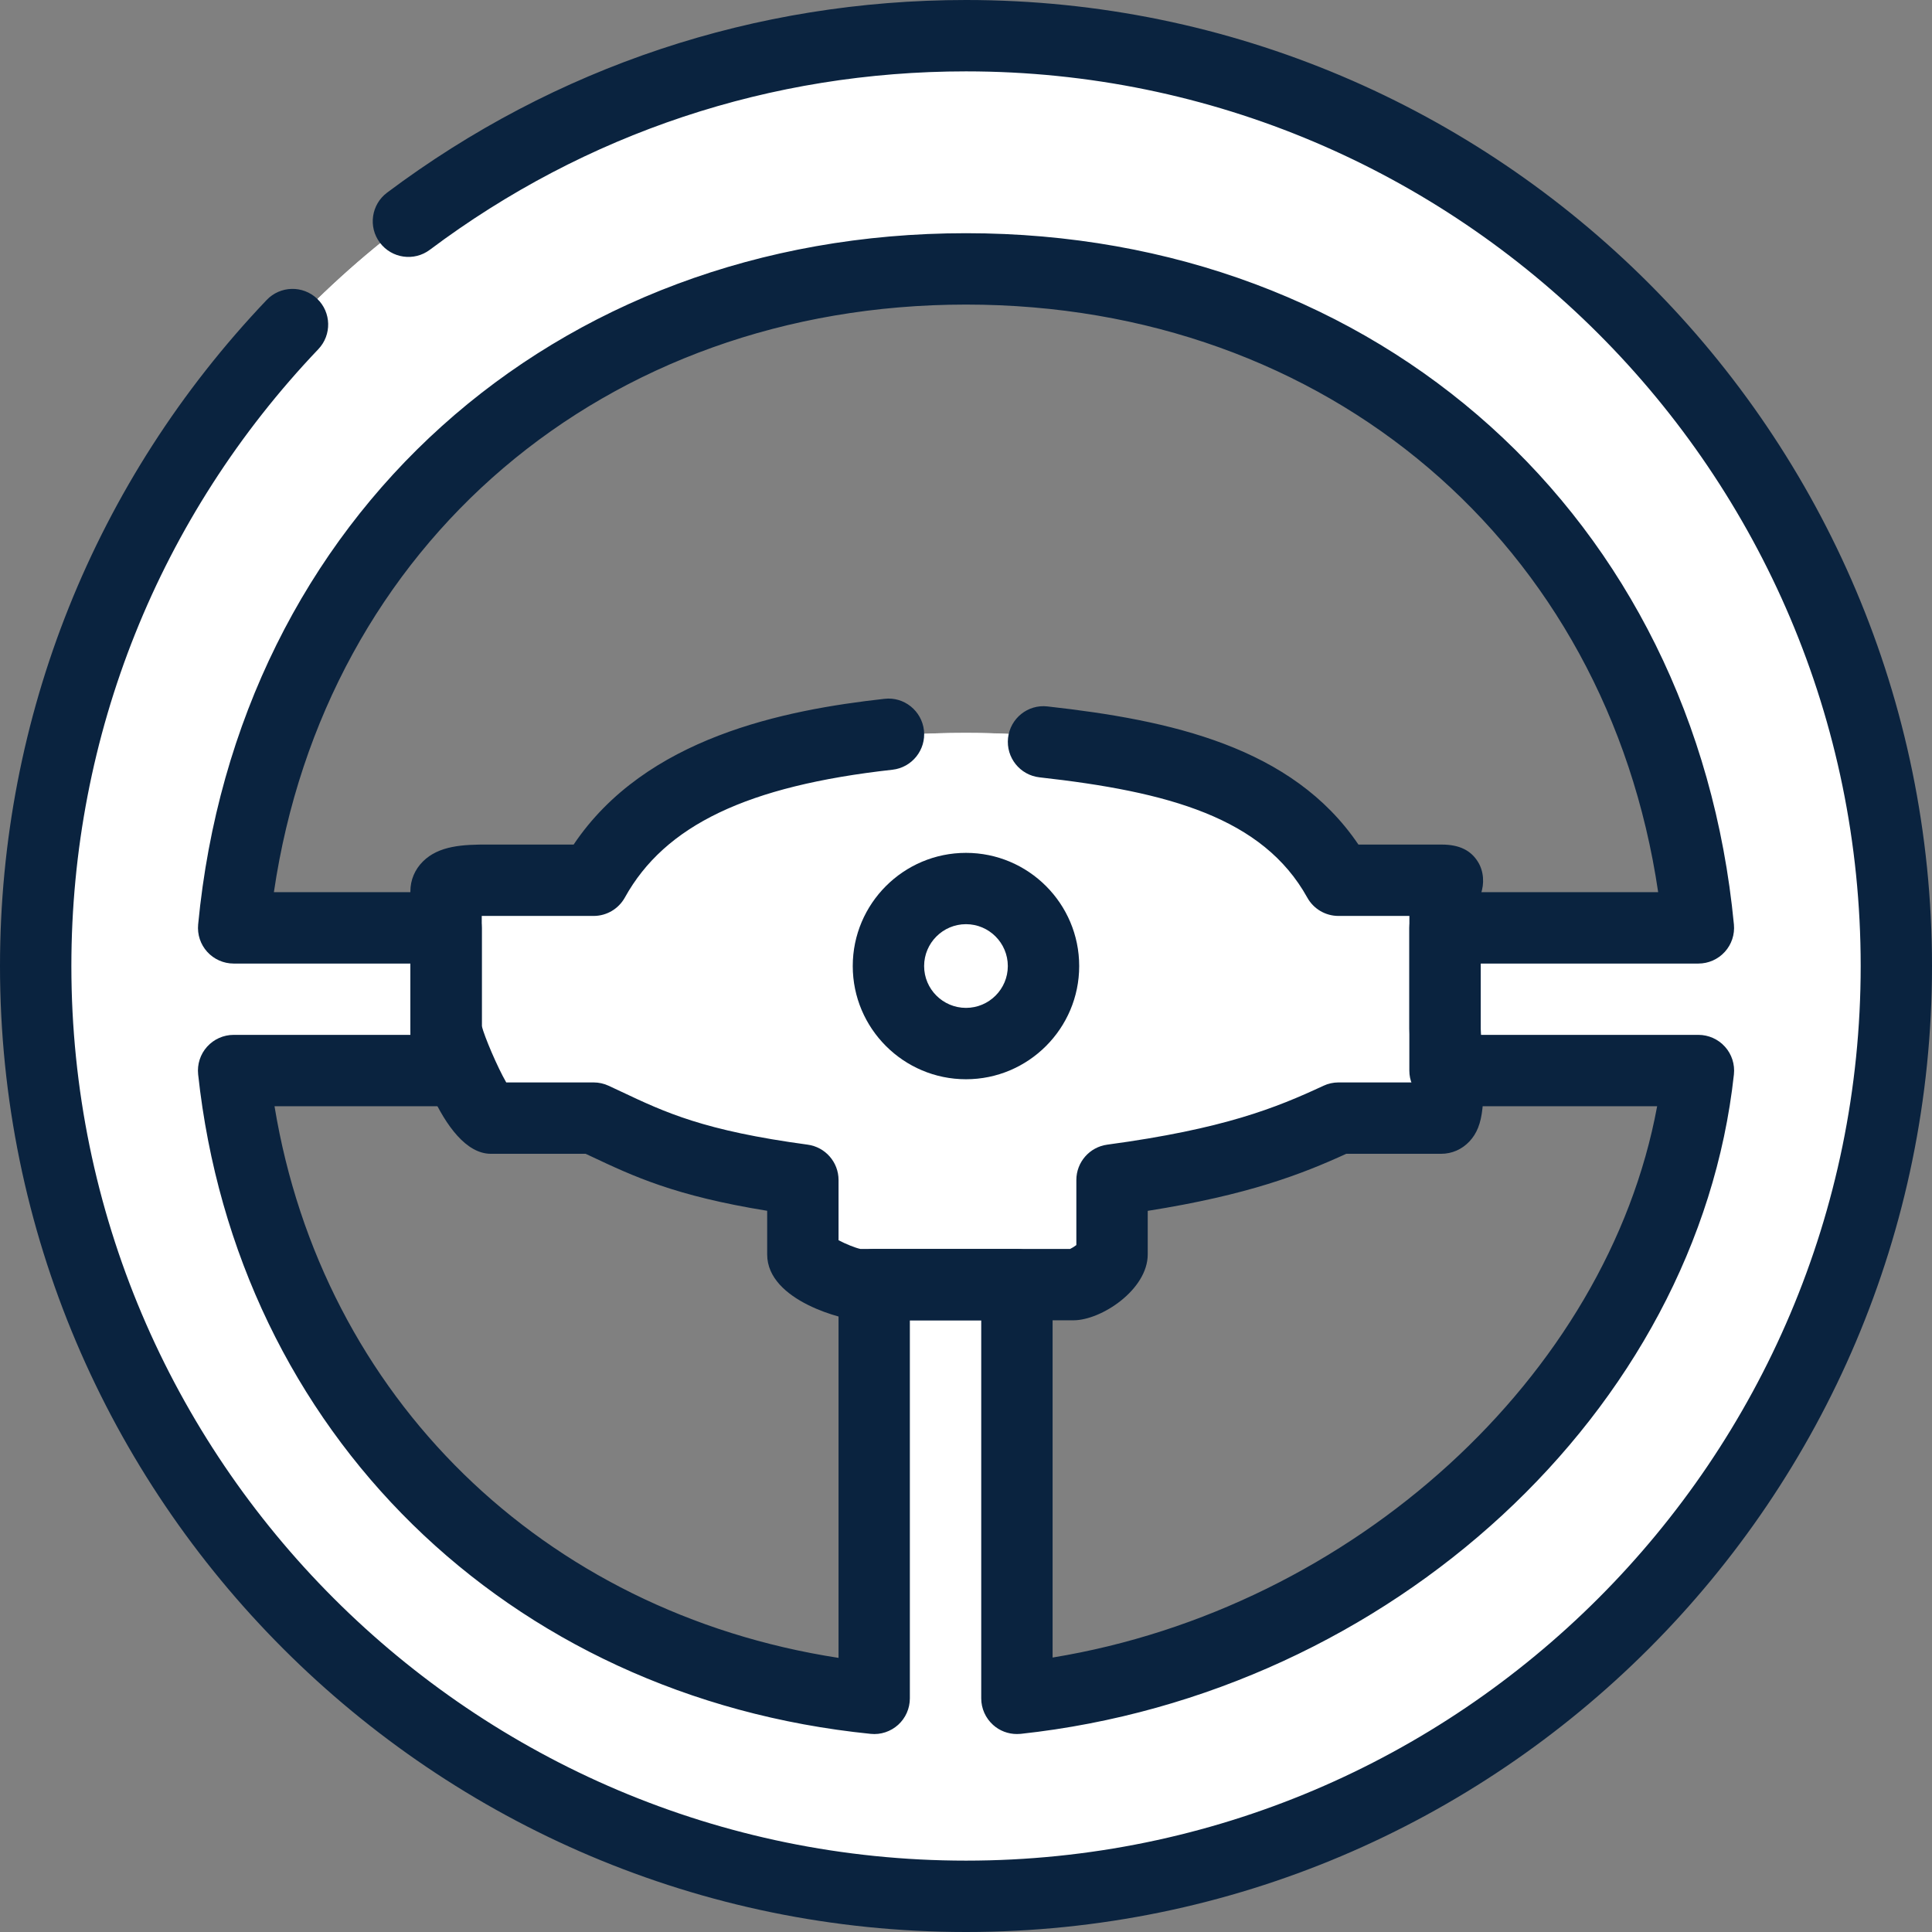
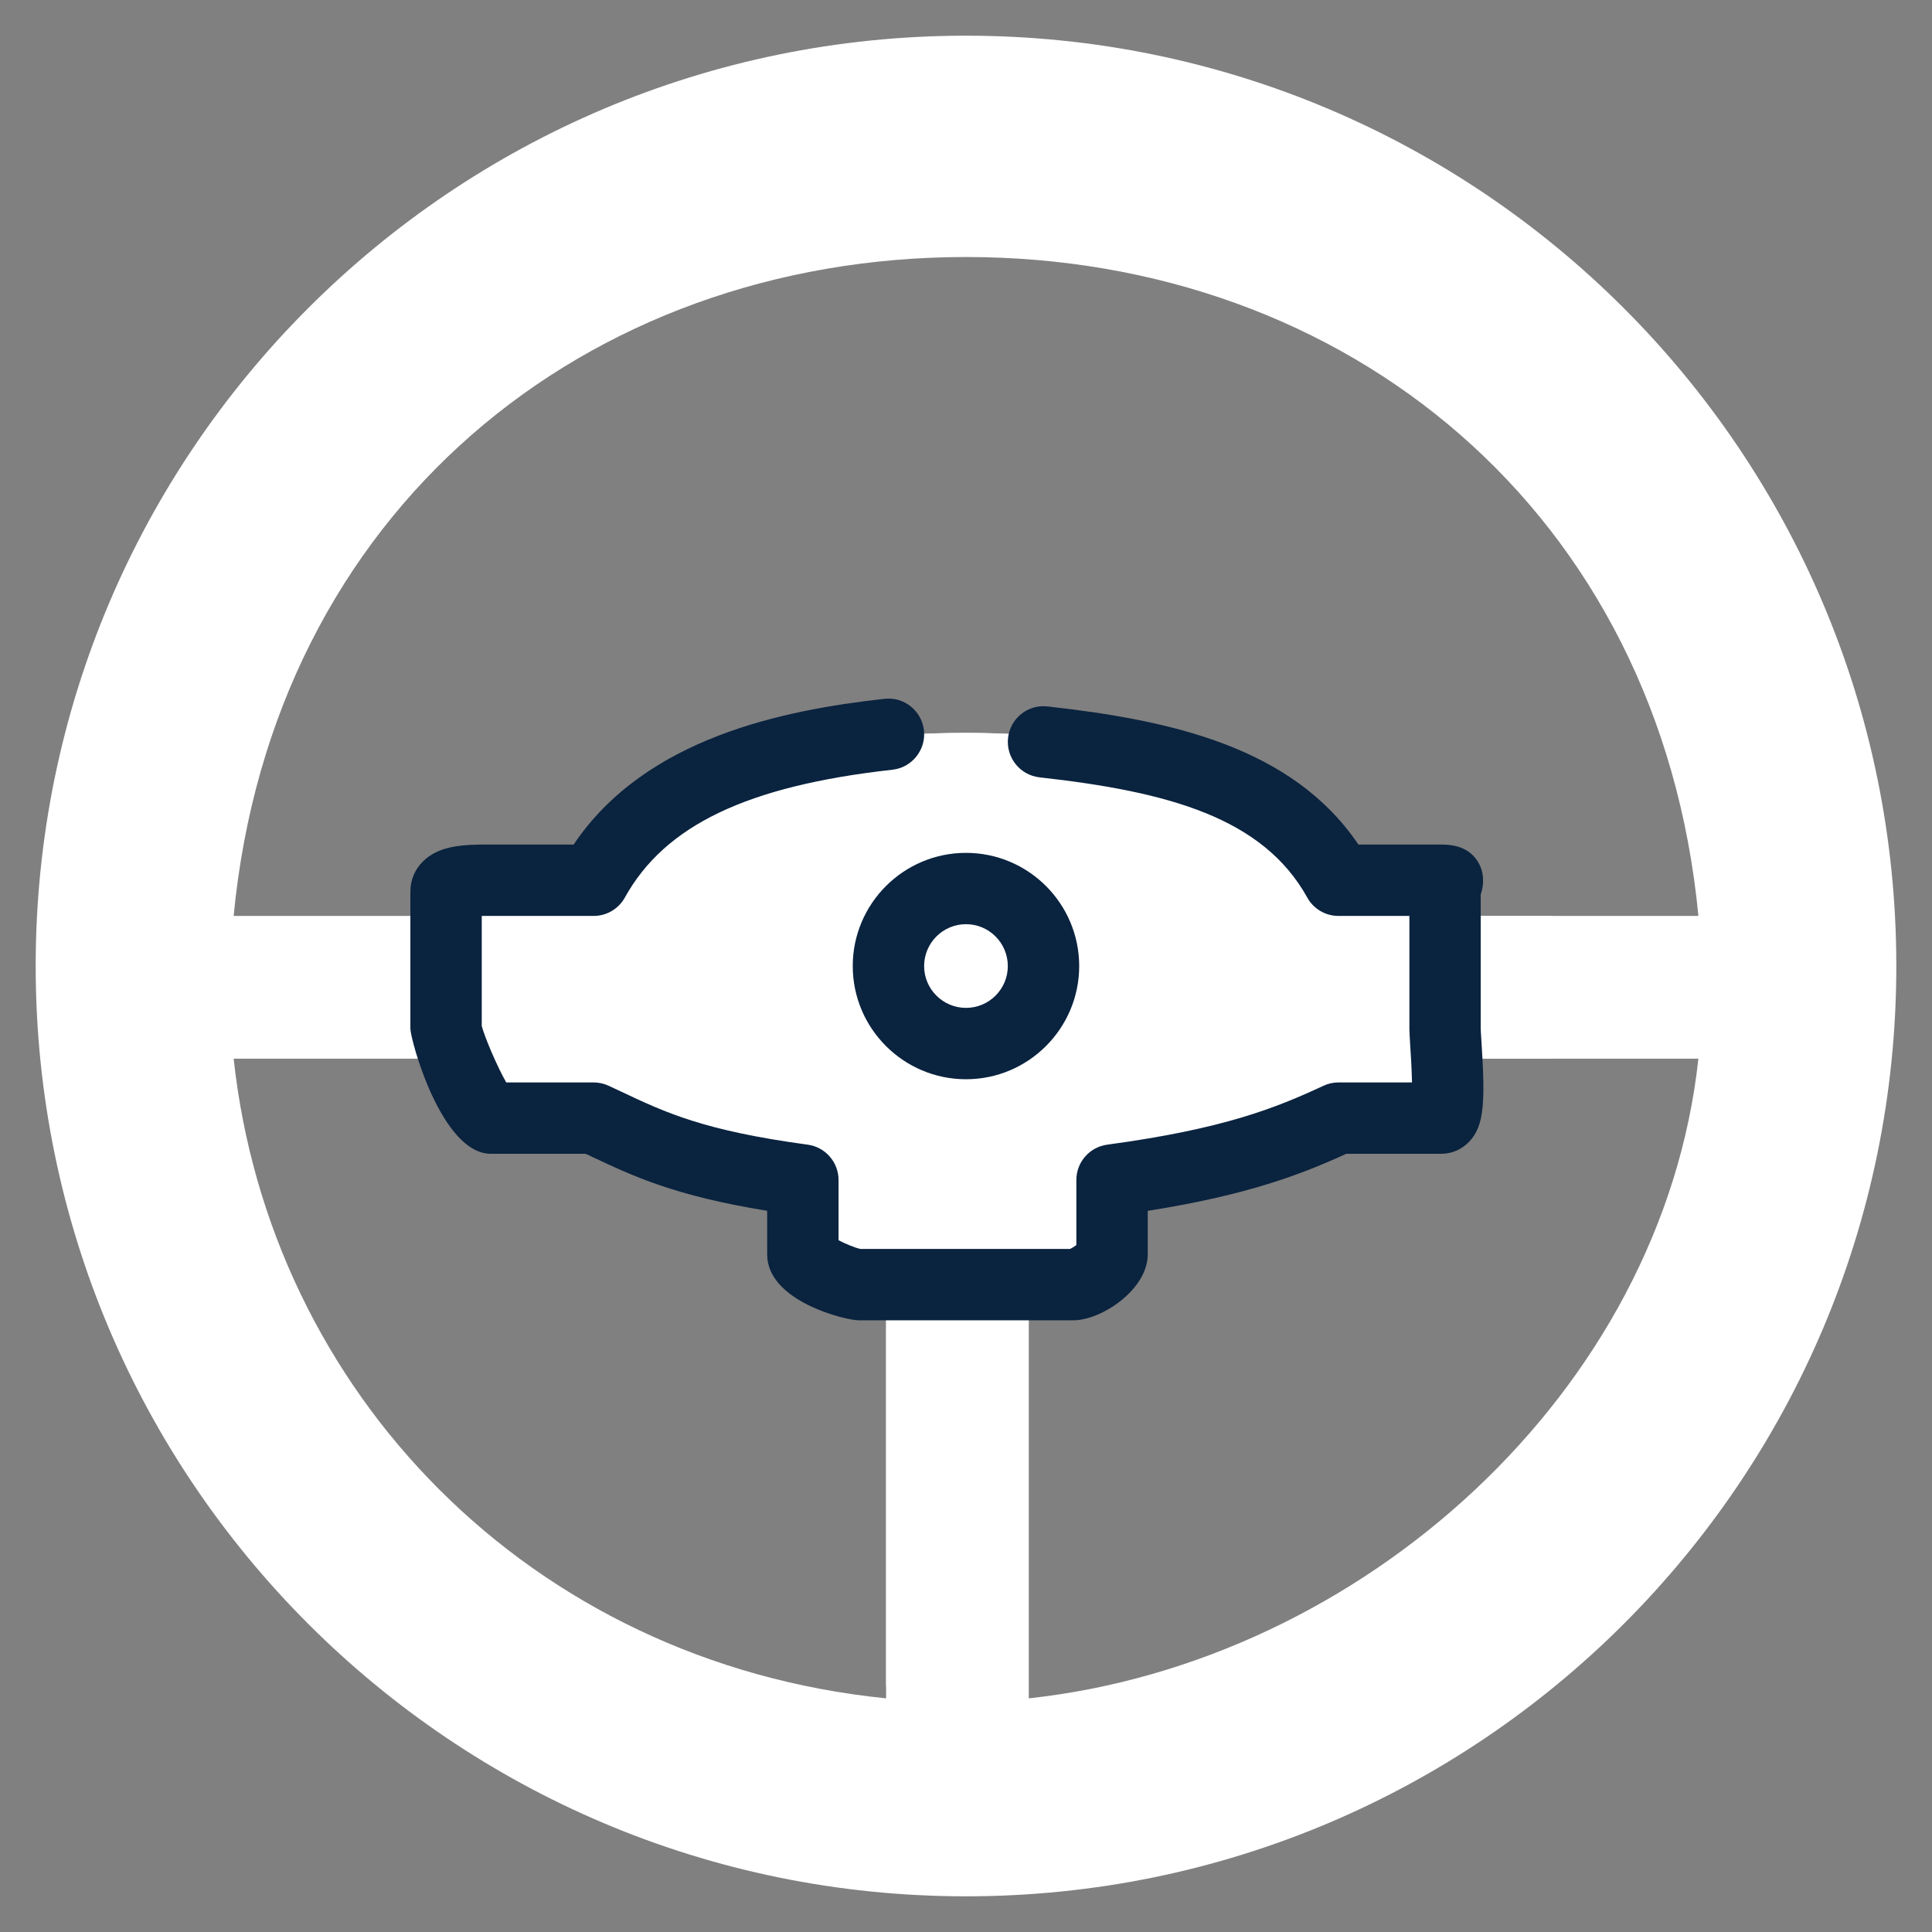
<svg xmlns="http://www.w3.org/2000/svg" width="34" height="34" viewBox="0 0 34 34" fill="none">
  <rect x="0" y="0" width="34" height="34" fill="#808080" stroke="none" />
  <g clip-path="url(#clip0_4233_6780)">
    <path d="M25.363 15.283H23.555C22.45 13.608 19.934 12.898 17.001 12.898C14.069 12.898 11.551 13.608 10.447 15.283H8.64C8.429 15.283 8.06 15.475 8.06 15.686V18.102C8.06 18.313 8.429 19.468 8.64 19.468H10.447C11.345 19.887 12.246 20.484 14.339 20.767V22.076C14.339 22.287 14.901 22.398 15.111 22.398H18.892C19.102 22.398 19.362 22.287 19.362 22.076V20.767C21.455 20.484 22.656 19.887 23.555 19.468H25.363C25.573 19.468 25.64 18.313 25.64 18.102V15.686C25.64 15.475 25.573 15.283 25.363 15.283Z" fill="white" />
    <path d="M9.734 18.103V15.687C9.734 15.476 10.103 15.283 10.314 15.283H8.64C8.429 15.283 8.06 15.476 8.06 15.687V18.103C8.06 18.314 8.429 19.469 8.64 19.469H10.314C10.103 19.469 9.734 18.314 9.734 18.103Z" fill="white" />
    <path d="M17.838 12.921C17.563 12.907 17.285 12.898 17.001 12.898C14.069 12.898 11.551 13.608 10.447 15.283H12.122C13.119 13.77 15.27 13.047 17.838 12.921Z" fill="white" />
-     <path d="M16.013 22.077V20.767C13.92 20.485 13.02 19.887 12.122 19.469H10.447C11.345 19.887 12.246 20.485 14.339 20.767V22.077C14.339 22.287 14.901 22.399 15.111 22.399H16.786C16.575 22.399 16.013 22.287 16.013 22.077Z" fill="white" />
    <path d="M18.365 17.001C18.365 17.754 17.754 18.366 17.001 18.366C16.247 18.366 15.636 17.754 15.636 17.001C15.636 16.247 16.247 15.637 17.001 15.637C17.754 15.637 18.365 16.247 18.365 17.001Z" fill="white" />
-     <path d="M17.001 17.001C17.001 16.497 17.276 16.062 17.682 15.826C17.481 15.709 17.25 15.637 17.001 15.637C16.247 15.637 15.636 16.247 15.636 17.001C15.636 17.754 16.247 18.366 17.001 18.366C17.25 18.366 17.481 18.293 17.682 18.177C17.276 17.94 17.001 17.505 17.001 17.001Z" fill="white" />
    <path d="M17 0.628C7.958 0.628 0.628 7.958 0.628 17C0.628 26.042 7.958 33.372 17 33.372C26.042 33.372 33.372 26.043 33.372 17C33.372 7.958 26.042 0.628 17 0.628ZM18.105 29.888V22.398H15.594V29.888C9.315 29.254 4.747 24.491 4.112 18.631H8.059V16.119H4.112C4.794 9.003 10.303 4.523 17 4.523C23.698 4.523 29.207 9.003 29.889 16.119H25.64V18.631H29.889C29.254 24.491 23.965 29.254 18.105 29.888Z" fill="white" />
    <path d="M27.314 16.12H25.64V18.632H27.314V16.12Z" fill="white" />
-     <path d="M1.992 17C1.992 8.187 8.957 1.003 17.682 0.645C17.456 0.636 17.23 0.628 17 0.628C7.958 0.628 0.628 7.958 0.628 17C0.628 26.042 7.958 33.372 17 33.372C17.23 33.372 17.456 33.365 17.682 33.355C8.957 32.997 1.992 25.814 1.992 17Z" fill="white" />
    <path d="M16.431 22.398H15.594V29.663C15.594 29.759 16.012 29.84 16.431 29.889V22.398Z" fill="white" />
    <path d="M17 18.993C15.901 18.993 15.007 18.099 15.007 17.001C15.007 15.902 15.901 15.009 17 15.009C18.098 15.009 18.992 15.902 18.992 17.001C18.992 18.099 18.098 18.993 17 18.993ZM17 16.264C16.594 16.264 16.263 16.595 16.263 17.001C16.263 17.407 16.594 17.737 17 17.737C17.406 17.737 17.736 17.407 17.736 17.001C17.736 16.595 17.406 16.264 17 16.264Z" fill="#0A233F" />
-     <path d="M17 34C7.626 34 0 26.374 0 17C0 12.619 1.667 8.457 4.693 5.279C4.932 5.028 5.329 5.018 5.581 5.257C5.832 5.496 5.841 5.894 5.602 6.145C2.799 9.088 1.256 12.943 1.256 17C1.256 25.681 8.319 32.744 17 32.744C25.682 32.744 32.745 25.681 32.745 17C32.745 8.318 25.682 1.256 17 1.256C13.567 1.256 10.304 2.342 7.564 4.396C7.287 4.604 6.894 4.548 6.685 4.27C6.477 3.993 6.534 3.599 6.811 3.391C9.769 1.173 13.293 0 17 0C26.374 0 34 7.626 34 17C34 26.374 26.374 34 17 34ZM17.896 30.516C17.742 30.516 17.592 30.46 17.477 30.356C17.344 30.236 17.268 30.067 17.268 29.888V23.235H16.012V29.888C16.012 30.066 15.937 30.235 15.806 30.354C15.674 30.473 15.497 30.532 15.322 30.513C8.925 29.866 4.169 25.203 3.487 18.908C3.468 18.731 3.525 18.553 3.644 18.421C3.763 18.288 3.934 18.212 4.112 18.212H7.222V16.957H4.112C3.935 16.957 3.766 16.882 3.647 16.751C3.528 16.62 3.47 16.445 3.487 16.269C4.173 9.106 9.73 4.104 17 4.104C24.27 4.104 29.827 9.106 30.514 16.269C30.531 16.445 30.473 16.62 30.354 16.751C30.235 16.882 30.066 16.957 29.889 16.957H26.058V18.212H29.889C30.067 18.212 30.238 18.288 30.357 18.421C30.476 18.553 30.533 18.731 30.514 18.908C29.872 24.818 24.477 29.807 17.963 30.513C17.941 30.515 17.918 30.516 17.896 30.516ZM4.831 19.468C5.673 24.58 9.551 28.373 14.757 29.176V22.607C14.757 22.261 15.038 21.98 15.384 21.98H17.896C18.242 21.98 18.524 22.261 18.524 22.607V29.17C23.809 28.305 28.286 24.217 29.163 19.468H25.43C25.084 19.468 24.802 19.187 24.802 18.84V16.329C24.802 15.982 25.084 15.701 25.43 15.701H29.181C28.279 9.577 23.362 5.36 17 5.36C10.637 5.36 5.721 9.577 4.82 15.701H7.85C8.197 15.701 8.478 15.982 8.478 16.329V18.84C8.478 19.187 8.197 19.468 7.85 19.468H4.831Z" fill="#0A233F" />
    <path d="M18.891 23.235H15.111C14.881 23.235 13.501 22.901 13.501 22.076V21.308C11.873 21.044 11.151 20.703 10.392 20.345L10.306 20.305H8.639C7.766 20.305 7.222 18.294 7.222 18.102V15.685C7.222 15.488 7.3 15.302 7.442 15.161C7.721 14.883 8.144 14.86 8.598 14.863L10.095 14.863C11.362 12.976 13.802 12.494 15.566 12.298C15.909 12.258 16.221 12.508 16.26 12.853C16.298 13.197 16.049 13.508 15.705 13.546C13.152 13.83 11.7 14.524 10.996 15.796C10.885 15.995 10.675 16.119 10.447 16.119L8.593 16.119C8.551 16.118 8.513 16.119 8.478 16.119V18.055C8.527 18.247 8.751 18.775 8.909 19.049H10.447C10.538 19.049 10.629 19.069 10.712 19.108L10.928 19.209C11.709 19.578 12.384 19.897 14.213 20.144C14.524 20.186 14.757 20.452 14.757 20.766V21.826C14.88 21.891 15.053 21.961 15.14 21.979H18.833C18.865 21.964 18.907 21.938 18.942 21.911V20.766C18.942 20.452 19.175 20.186 19.486 20.144C21.539 19.867 22.457 19.496 23.29 19.108C23.373 19.069 23.463 19.049 23.555 19.049H24.849C24.844 18.806 24.826 18.52 24.817 18.392C24.809 18.256 24.803 18.151 24.803 18.102V16.119H23.555C23.326 16.119 23.116 15.995 23.006 15.796C22.225 14.388 20.558 13.932 18.295 13.68C17.95 13.642 17.702 13.331 17.74 12.986C17.779 12.642 18.088 12.392 18.434 12.432C20.597 12.673 22.743 13.141 23.906 14.863H25.362C25.365 14.863 25.369 14.863 25.372 14.863C25.683 14.863 25.886 14.966 26.01 15.168C26.113 15.333 26.126 15.554 26.058 15.738V18.102C26.058 18.139 26.064 18.215 26.07 18.311C26.141 19.4 26.12 19.809 25.859 20.088C25.727 20.228 25.551 20.305 25.362 20.305H23.692C22.907 20.664 21.962 21.03 20.198 21.309V22.076C20.198 22.693 19.384 23.235 18.891 23.235ZM15.114 21.979C15.113 21.979 15.112 21.979 15.111 21.979H15.115C15.114 21.979 15.114 21.979 15.114 21.979Z" fill="#0A233F" />
  </g>
  <defs>
    <clipPath id="clip0_4233_6780">
      <rect width="34" height="34" fill="white" />
    </clipPath>
  </defs>
</svg>